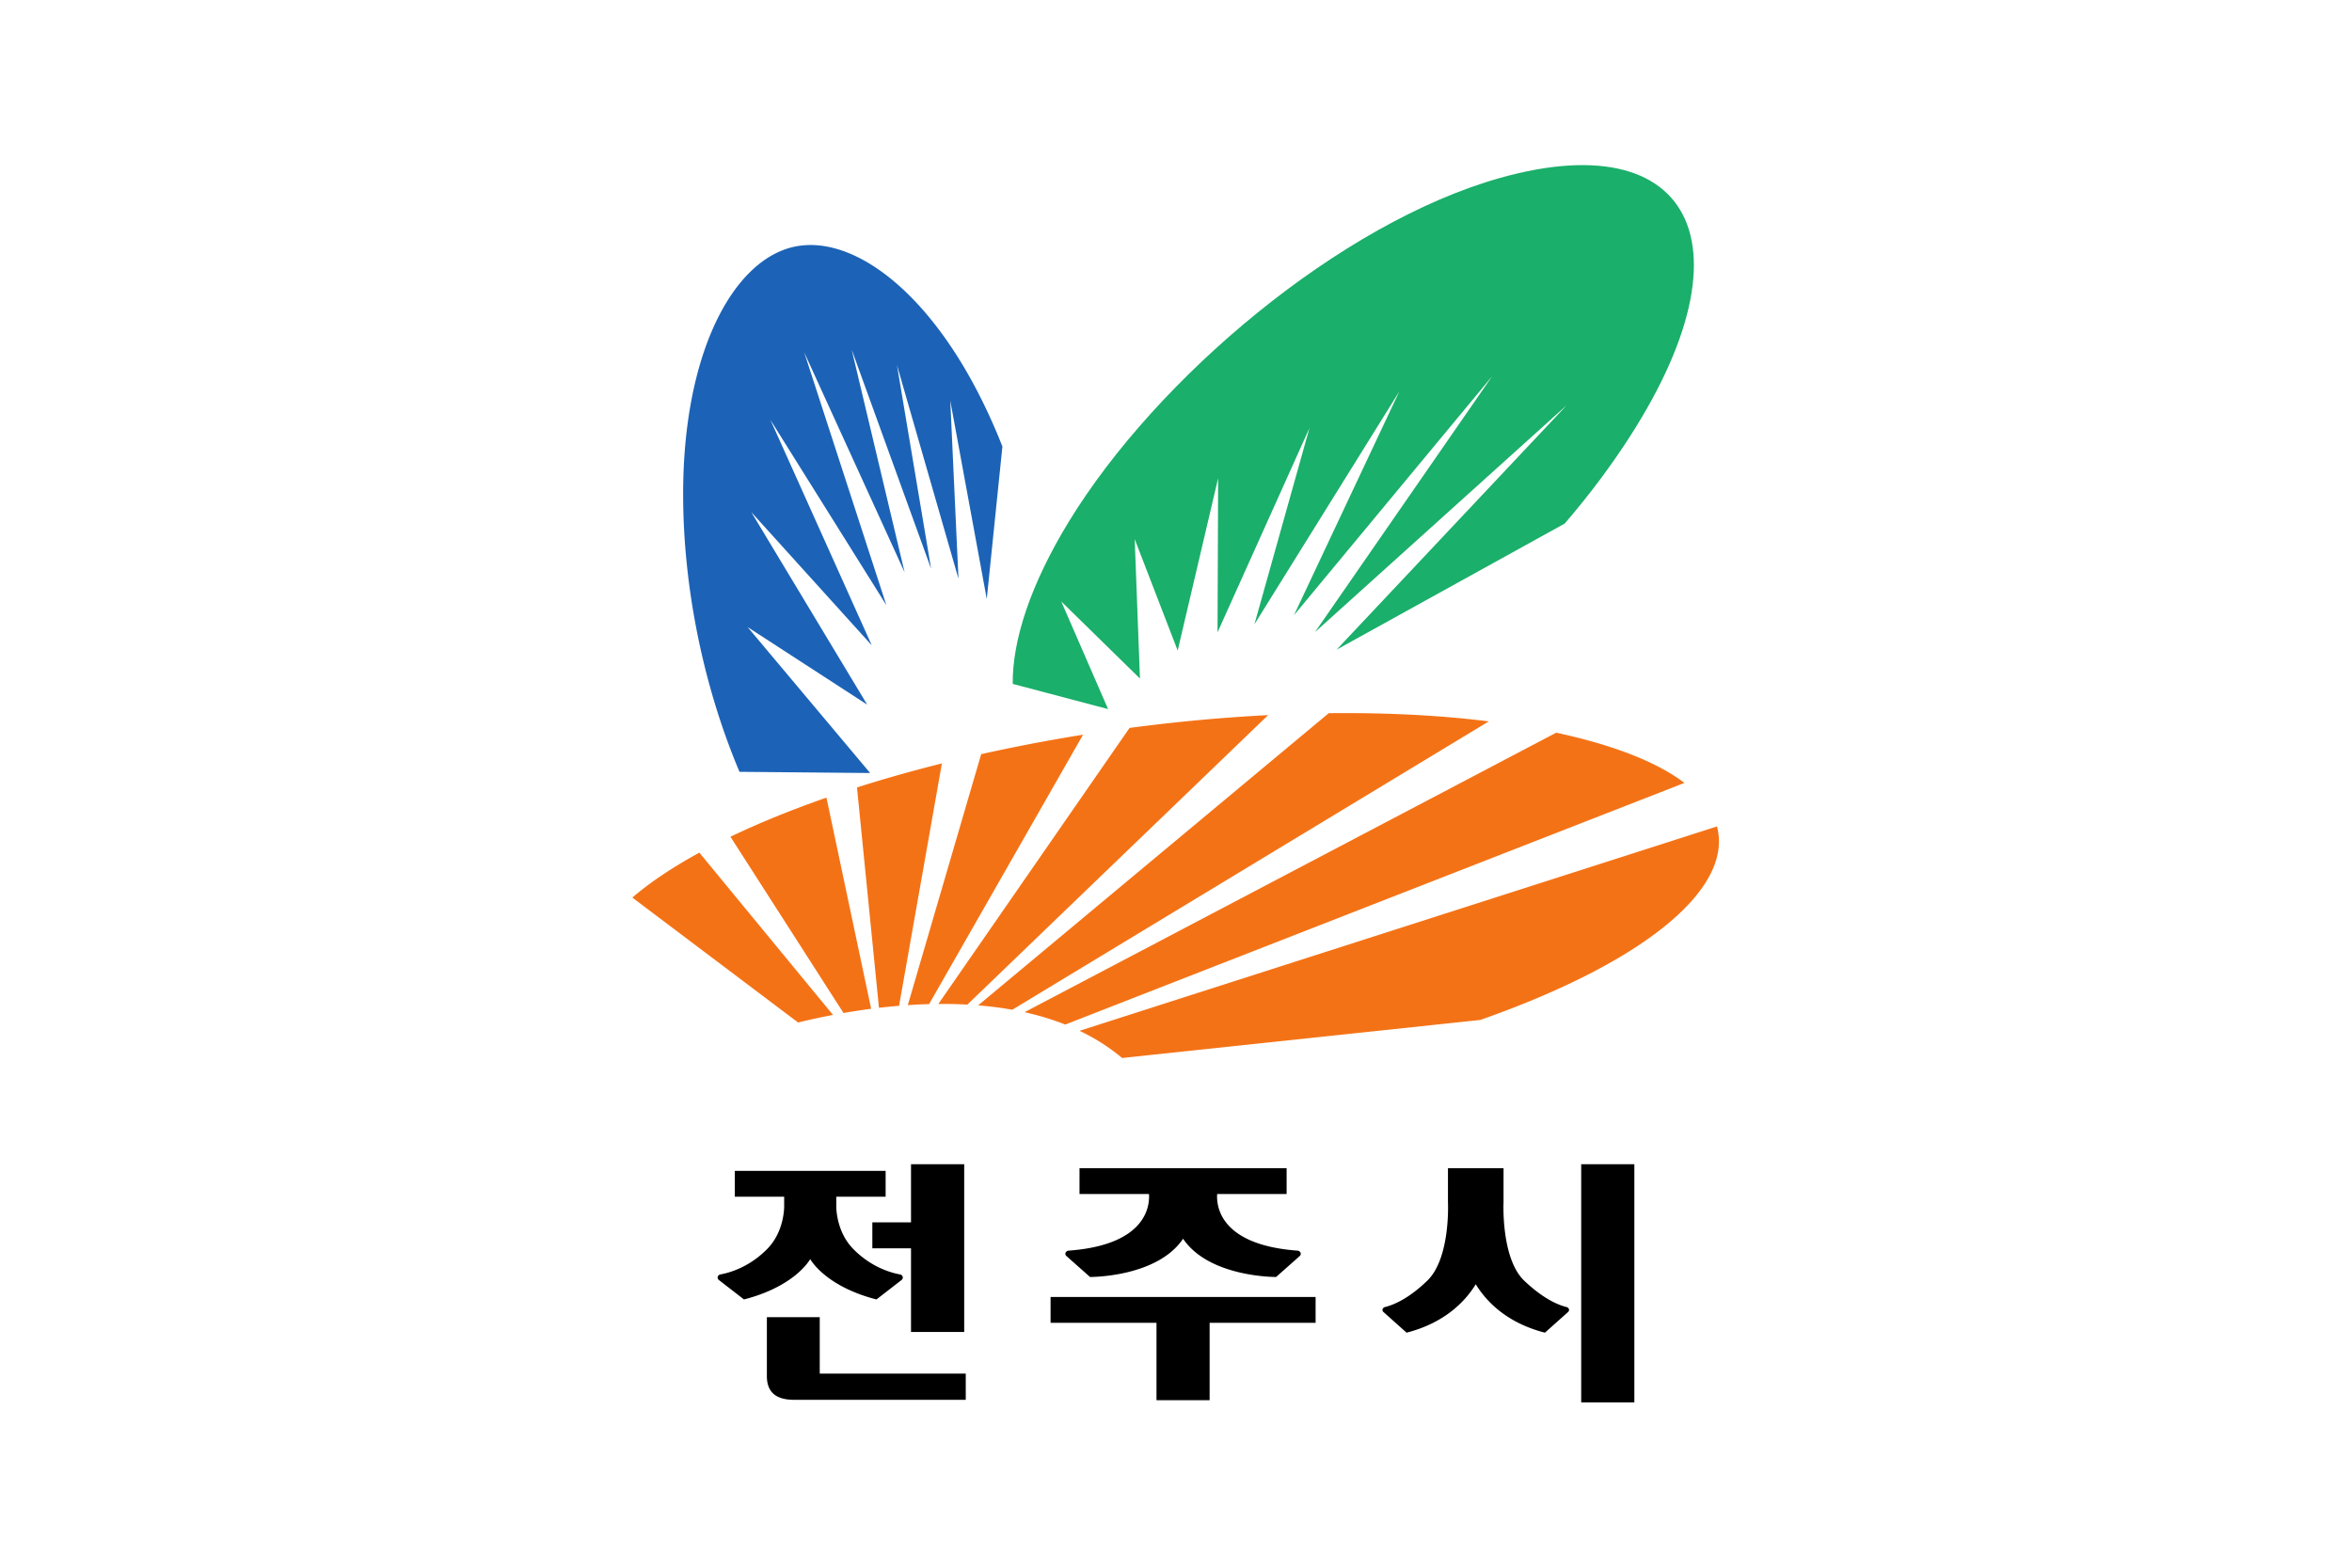
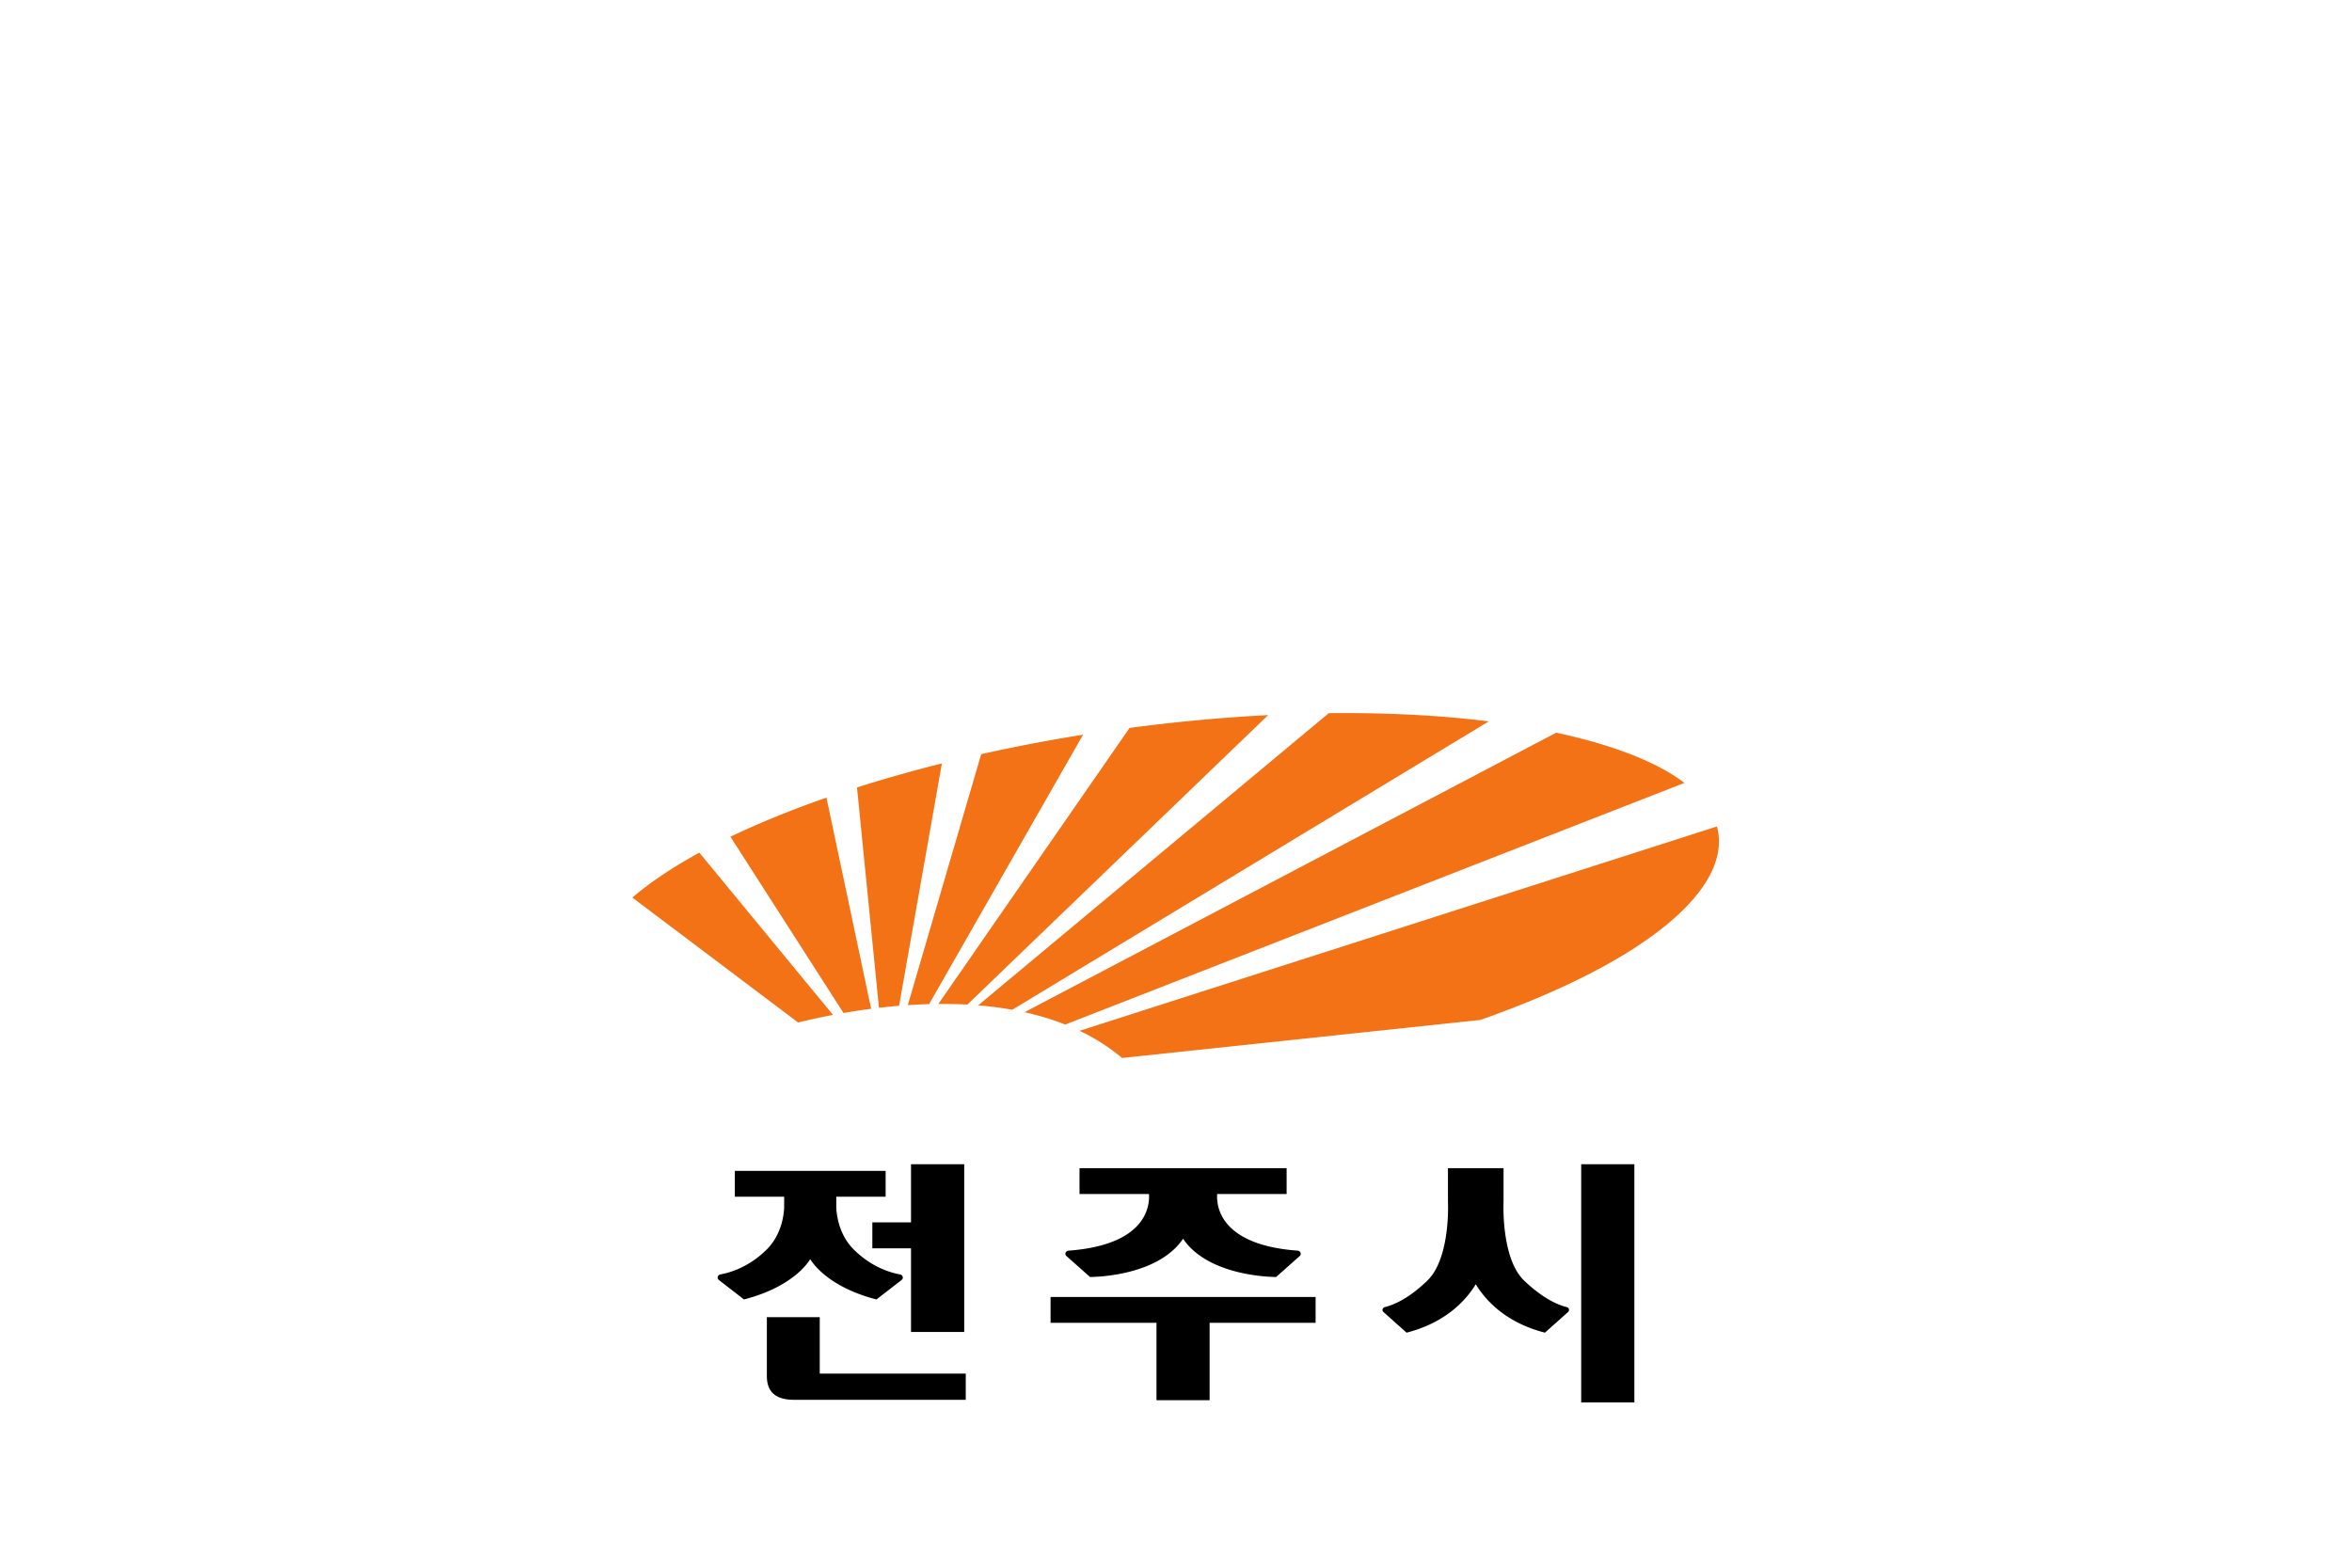
<svg xmlns="http://www.w3.org/2000/svg" width="300mm" height="200mm" viewBox="0 0 300 200">
  <path d="M188.32 26.637h300v200h-300z" style="opacity:1;fill:#fff;fill-opacity:1;fill-rule:nonzero;stroke:none;stroke-width:4.318;stroke-linecap:square;stroke-linejoin:bevel;stroke-miterlimit:4;stroke-dasharray:none;stroke-dashoffset:0;stroke-opacity:1" transform="translate(-188.32 -26.637)" />
  <path d="M303.555 174.362v7.413h-4.932v3.315h4.932v10.666h6.784v-21.394zm85.482 0v30.38h6.781v-30.38zm-63.99.501v3.295l8.862-.002c.104 1.49-.298 6.485-10.229 7.225h-.03c-.253.03-.435.232-.406.452q.02.12.101.21l.012.01 3.03 2.69s8.53.071 11.87-4.88c3.337 4.951 11.865 4.88 11.865 4.88l3.033-2.69.011-.01a.4.4 0 0 0 .098-.21c.033-.22-.148-.423-.4-.452h-.032c-9.933-.74-10.333-5.734-10.228-7.225h8.86v-3.292zm46.996 0v4.28s.366 7.183-2.65 10.084c-2.29 2.206-4.143 3.037-5.372 3.35l-.027.004c-.227.06-.351.277-.285.477a.33.33 0 0 0 .084.134l.02.015 2.95 2.64c5.333-1.366 7.783-4.48 8.826-6.175 1.04 1.696 3.488 4.809 8.823 6.175l2.954-2.64.017-.015a.35.35 0 0 0 .084-.134c.07-.2-.055-.416-.286-.477l-.023-.003c-1.23-.314-3.067-1.158-5.375-3.35-3.006-2.852-2.65-10.084-2.65-10.084v-4.28zm-90.96.344v3.295h6.292v1.188s.08 3.2-2.163 5.48c-1.878 1.91-4.066 2.88-5.878 3.23l-.063.012c-.248.037-.416.247-.375.469a.4.4 0 0 0 .129.229l.05.041 3.175 2.458c6.08-1.562 8.154-4.621 8.448-5.15.298.529 2.37 3.588 8.451 5.15l3.171-2.458.048-.041c.071-.06.119-.14.135-.23.041-.22-.125-.43-.377-.468l-.064-.013c-1.814-.35-3.999-1.319-5.875-3.229-2.241-2.28-2.164-5.48-2.164-5.48v-1.188h6.295v-3.295zm40.272 16.087v3.294h13.511v9.871h6.776v-9.871h13.519v-3.294zm-36.186 2.576v7.522c0 1.018.296 1.784.87 2.28.577.492 1.441.74 2.571.74h21.927v-3.345h-18.624v-7.197z" style="fill:#000;fill-opacity:1;fill-rule:nonzero;stroke:none;stroke-width:.297" transform="translate(-187.354 -25.83)" />
  <path d="M392.96 509.213q-5.306-.017-10.669.045l-178.13 148.494c5.791.479 11.587 1.209 17.323 2.242l242.149-146.572c-22.1-2.766-45.908-4.133-70.672-4.21m-41.458 1.023c-23.219 1.187-46.88 3.38-70.428 6.51l-97.16 140.297c4.87-.044 9.8.056 14.75.332zm146.387 8.934L227.713 661.242c7.067 1.564 14.001 3.632 20.685 6.281l314.66-122.83c-11.37-8.612-28.387-16.186-51.417-22.254a311 311 0 0 0-13.752-3.27m-240.44 1.03a868 868 0 0 0-51.767 9.88l-37.293 127.57c3.556-.24 7.169-.42 10.826-.521zm-71.73 14.595c-14.84 3.712-29.274 7.793-43.145 12.213l11.162 112.004c3.33-.39 6.746-.737 10.227-1.028zm-58.664 17.38c-17.451 6.082-33.838 12.72-48.77 19.87l-.025.014 57.46 89.588a332 332 0 0 1 14.048-2.14zm452.539 14.653L255.68 670.695c7.696 3.679 14.972 8.23 21.611 13.823l182.008-19.342c84.857-29.794 128.612-67.31 120.295-98.348M62.46 580.137c-13.859 7.582-25.189 15.242-34.049 22.84l84.24 63.5a345 345 0 0 1 17.727-3.856z" style="fill:#f47216;fill-opacity:1;fill-rule:nonzero;stroke:none;stroke-width:1.333" transform="matrix(.251 0 0 .251 73.525 -36.838)" />
-   <path d="m0 0 29.959-29.35-2 53.085 16.365-42.424 15.401 65.655-.23-58.715 35.019 77.853L73.543-8.693l55.18 88.708-40.13-85.254 75.494 91.056-67.499-97.502 95.914 86.484-87.678-93.149 86.848 48.018c4.92 5.712 9.612 11.545 14.006 17.487 61.61 83.228 38.258 135.748-38.529 114.166-60.941-17.156-130.82-76.145-164.264-130.91C-11.74 6.483-18.649-14.828-18.48-31.39l36.305-9.589z" style="fill:#1aaf6a;fill-opacity:1;fill-rule:nonzero;stroke:none" transform="matrix(.335 0 0 -.335 135.366 76.735)" />
-   <path d="m0 0 45.535-29.543L1.393 43.79 47.269-6.95 8.691 78.896 52.826 8.339l-31.275 96.275L59.778 20.85l-20.152 84.809L69.858 22.24 56.856 99.792l23.427-81.371-3.122 67.776 13.892-75.51 5.957 58.075a218 218 0 0 1-5.744 13.352c-21.401 45.781-51.579 67.902-74.029 62.622-22.923-5.399-41.833-40.393-41.792-94.344.043-34.576 7.42-72.288 21.463-105.511l49.741-.453z" style="fill:#1c63b7;fill-opacity:1;fill-rule:nonzero;stroke:none" transform="matrix(.335 0 0 -.335 95.36 80.002)" />
</svg>